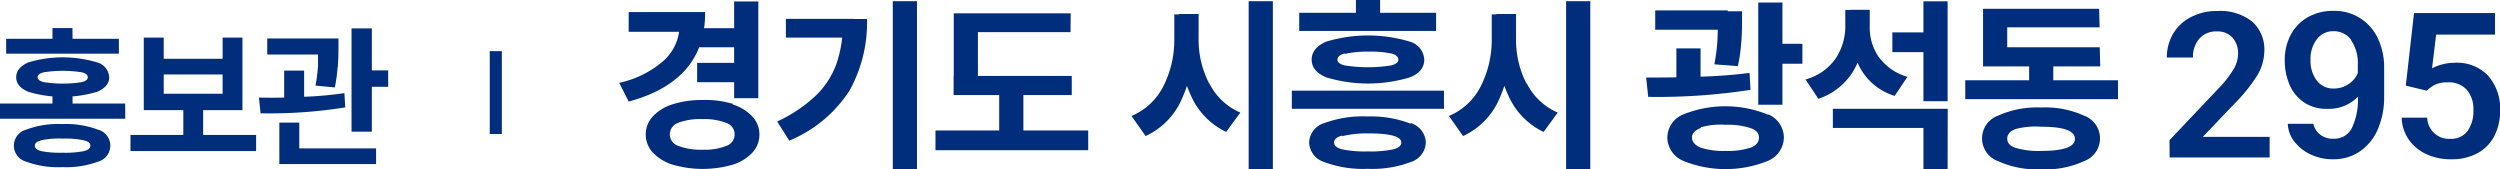
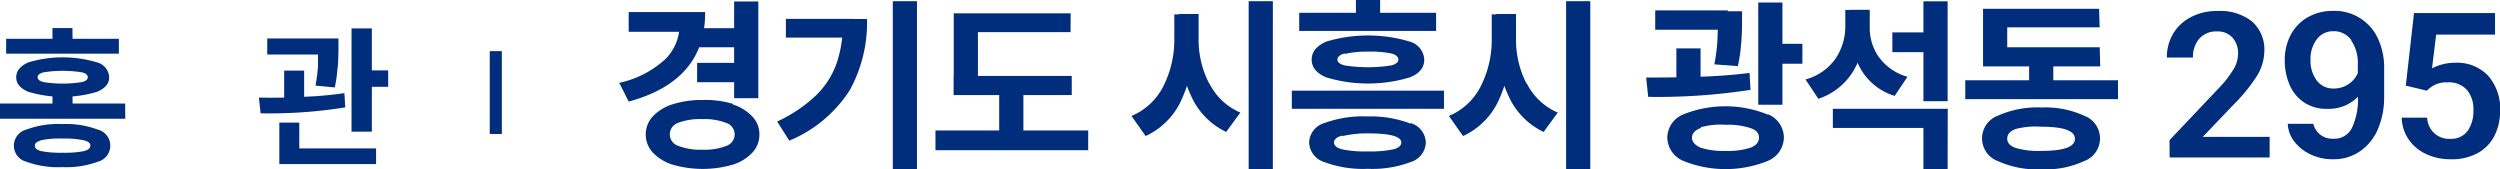
<svg xmlns="http://www.w3.org/2000/svg" viewBox="0 0 206.74 14">
  <defs>
    <style>.cls-1{fill:#002d7c;}</style>
  </defs>
  <title>vis-address</title>
  <g id="FOOTER">
    <g id="Group_13" data-name="Group 13">
      <g id="Group_18" data-name="Group 18">
        <g id="홍보관">
          <path class="cls-1" d="M267.37,1370.82H257v-1.26h10.36Zm-.53-5.38h-9.32v-1.23h9.32Zm-1.73,6.28a1.37,1.37,0,0,1,0,2.65,7.51,7.51,0,0,1-2.93.45,7.66,7.66,0,0,1-3-.45,1.37,1.37,0,0,1,0-2.65,7.55,7.55,0,0,1,3-.46A7.41,7.41,0,0,1,265.1,1371.72Zm-.07-5.56a1.34,1.34,0,0,1,1,1.23q0,.78-1,1.2a9.88,9.88,0,0,1-5.69,0q-1-.42-1-1.2t1-1.23a9.88,9.88,0,0,1,5.69,0Zm-4.6,6.44q-.55.14-.55.44c0,.22.18.37.54.46a8.36,8.36,0,0,0,1.76.13,8.26,8.26,0,0,0,1.75-.13c.36-.09.54-.24.54-.46s-.18-.35-.55-.44a7.47,7.47,0,0,0-1.73-.14A7.56,7.56,0,0,0,260.44,1372.59Zm.18-5.62c-.33.08-.5.22-.5.41s.17.31.5.4a10,10,0,0,0,3.15,0q.5-.12.5-.4c0-.19-.16-.33-.49-.41a10.22,10.22,0,0,0-3.16,0Zm2.4-1.92h-1.67v-1.74H263Zm0,5h-1.67v-1.6H263Z" transform="translate(-257.01 -1361)" />
-           <path class="cls-1" d="M278.19,1373.49H267.8v-1.33h10.39Zm-7.64-7.63h4.87v-1.75h1.64v6H268.9v-6h1.65Zm4.87,2.89v-1.59h-4.87v1.59Zm-1.61,3.72h-1.64v-2.77h1.64Z" transform="translate(-257.01 -1361)" />
          <path class="cls-1" d="M282.2,1369a30,30,0,0,0,3.29-.3l.07,1.18a39.38,39.38,0,0,1-7,.49l-.14-1.3Q280.45,1369.11,282.2,1369Zm1.82-3.49h-4.91v-1.33H284Zm-2.26,8.16h-1.65v-2.53h1.65Zm6.35.9h-8v-1.3h8Zm-5.95-4.87h-1.65v-2.86h1.65Zm2.77-3.16a13.07,13.07,0,0,1-.23,1.69l-1.6-.15a14.06,14.06,0,0,0,.21-1.64q0-.71,0-1.55v-.71H285v.71Q285,1365.81,284.94,1366.58Zm2.83,5.35h-1.68v-8.54h1.68Zm1.35-3.71h-2v-1.36h2Z" transform="translate(-257.01 -1361)" />
        </g>
        <g id="Rectangle_3" data-name="Rectangle 3">
          <rect class="cls-1" x="40.5" y="4.23" width="1" height="6.85" />
        </g>
        <g id="경기도_시흥시_광석동_295" data-name="경기도 시흥시 광석동 295">
          <path class="cls-1" d="M309,1369.4l-.78-1.55a8.17,8.17,0,0,0,3.77-1.92,4,4,0,0,0,1.22-2.94V1362h2.11Q315.37,1367.67,309,1369.4Zm5.58-5.77H309V1362h5.62Zm3,6a3.79,3.79,0,0,1,1.64,1,2.13,2.13,0,0,1,.59,1.49,2.17,2.17,0,0,1-.58,1.5,3.72,3.72,0,0,1-1.64,1,8.92,8.92,0,0,1-4.94,0,3.79,3.79,0,0,1-1.65-1,2.2,2.2,0,0,1,0-3,3.79,3.79,0,0,1,1.65-1,7.94,7.94,0,0,1,2.48-.35A7.8,7.8,0,0,1,317.65,1369.6Zm-4.49,1.53a1,1,0,0,0,0,1.9,5.15,5.15,0,0,0,2,.32,4.94,4.94,0,0,0,2-.32,1,1,0,0,0,0-1.89,5.06,5.06,0,0,0-2-.32A5.17,5.17,0,0,0,313.16,1371.13Zm4.84-3.36h-3.27v-1.6H318Zm.1-2.89h-3.25v-1.58h3.25Zm1.69,4.21h-2v-8h2Z" transform="translate(-257.01 -1361)" />
          <path class="cls-1" d="M327.28,1368.46a10.84,10.84,0,0,1-5,4.17l-1-1.58a12,12,0,0,0,3.18-2.13,6.92,6.92,0,0,0,1.72-2.64,10,10,0,0,0,.53-3.38v-.33h2A11.62,11.62,0,0,1,327.28,1368.46Zm.37-4.35H322v-1.55h5.62Zm5.19,10.88h-2V1361.1h2Z" transform="translate(-257.01 -1361)" />
          <path class="cls-1" d="M347,1373.42H334.37v-1.63H347Zm-1.46-9.76h-7.66V1368h-2v-5.9h9.67Zm.1,5.2h-9.77v-1.58h9.77Zm-4,3.44h-2V1368h2Z" transform="translate(-257.01 -1361)" />
          <path class="cls-1" d="M354.75,1369.17a6,6,0,0,1-3,3.08l-1.17-1.66a5.19,5.19,0,0,0,2.65-2.49,8.45,8.45,0,0,0,.89-3.91v-2h1.65v2A11.73,11.73,0,0,1,354.75,1369.17Zm2.27-1.27a5.13,5.13,0,0,0,2.56,2.41l-1.17,1.6a6,6,0,0,1-2.91-3,10.9,10.9,0,0,1-1-4.75v-2h1.63v2A7.89,7.89,0,0,0,357,1367.9Zm5.25,7.1h-2v-13.9h2Z" transform="translate(-257.01 -1361)" />
          <path class="cls-1" d="M376.42,1370H363.84v-1.5h12.58Zm-.65-6.44H364.45v-1.5h11.32Zm-2.1,7.62a1.74,1.74,0,0,1,1.25,1.6,1.76,1.76,0,0,1-1.25,1.62,9,9,0,0,1-3.55.56,9.16,9.16,0,0,1-3.6-.56,1.76,1.76,0,0,1-1.25-1.62,1.74,1.74,0,0,1,1.25-1.6,9.3,9.3,0,0,1,3.6-.55A9.13,9.13,0,0,1,373.67,1371.23Zm-.08-6.74a1.63,1.63,0,0,1,1.2,1.49q0,1-1.2,1.47a12,12,0,0,1-6.9,0q-1.21-.51-1.21-1.47t1.21-1.49a12,12,0,0,1,6.9,0Zm-5.58,7.77q-.68.18-.68.57t.67.57a9.21,9.21,0,0,0,2.12.17,9.08,9.08,0,0,0,2.11-.17q.66-.17.66-.57,0-.75-2.77-.75A8.85,8.85,0,0,0,368,1372.26Zm.2-6.79q-.6.16-.6.51c0,.22.2.38.6.48a12.33,12.33,0,0,0,3.84,0c.4-.1.6-.26.6-.48s-.2-.42-.6-.51a8.69,8.69,0,0,0-1.92-.15A8.3,8.3,0,0,0,368.21,1365.46Zm2.93-2.35h-2V1361h2Z" transform="translate(-257.01 -1361)" />
          <path class="cls-1" d="M381,1369.17a6,6,0,0,1-3,3.08l-1.17-1.66a5.19,5.19,0,0,0,2.65-2.49,8.45,8.45,0,0,0,.89-3.91v-2H382v2A11.73,11.73,0,0,1,381,1369.17Zm2.27-1.27a5.13,5.13,0,0,0,2.56,2.41l-1.17,1.6a6,6,0,0,1-2.91-3,10.9,10.9,0,0,1-1-4.75v-2h1.63v2A7.89,7.89,0,0,0,383.24,1367.9Zm5.25,7.1h-2v-13.9h2Z" transform="translate(-257.01 -1361)" />
          <path class="cls-1" d="M397.69,1367.34q2.12-.07,4-.31l.08,1.4a50.54,50.54,0,0,1-8.46.58l-.17-1.6Q395.57,1367.42,397.69,1367.34Zm2.2-3.88h-6v-1.6h6Zm3.35,7a2.1,2.1,0,0,1,1.29,1.89,2.13,2.13,0,0,1-1.29,1.94,9.31,9.31,0,0,1-7.06,0,2.13,2.13,0,0,1-1.29-1.93,2.1,2.1,0,0,1,1.3-1.89,9.33,9.33,0,0,1,7,0Zm-5.6-2h-2V1365h2Zm0,3.13q-.71.28-.71.79t.71.83a6.16,6.16,0,0,0,2.07.27,6.06,6.06,0,0,0,2.07-.27q.69-.27.69-.83t-.71-.79a5.94,5.94,0,0,0-2.05-.27A6,6,0,0,0,397.67,1371.52Zm3.35-6.93a11.49,11.49,0,0,1-.27,1.81l-1.94-.15a15.29,15.29,0,0,0,.24-1.76q.05-.76.05-1.73v-.9h2v.9Q401.07,1363.76,401,1364.59Zm3.42,5h-2v-8.45h2Zm1.65-3.39h-2.47v-1.65h2.47Z" transform="translate(-257.01 -1361)" />
          <path class="cls-1" d="M410.27,1366.88a5.34,5.34,0,0,1-2.89,2.29l-1.06-1.6a4.42,4.42,0,0,0,2.48-1.72,4.77,4.77,0,0,0,.81-2.72v-1.31h1.63v1.31A7.1,7.1,0,0,1,410.27,1366.88Zm7.8,8.11h-2v-3.41h-7.49V1370h9.5Zm-5.66-9.24a4.36,4.36,0,0,0,2.34,1.6l-1.06,1.58a4.88,4.88,0,0,1-2.75-2.13,6.73,6.73,0,0,1-.91-3.54v-1.45h1.6v1.45A4.23,4.23,0,0,0,412.4,1365.75Zm3.92-.44H413.5v-1.63h2.83Zm1.74,4.06h-2v-8.26h2Z" transform="translate(-257.01 -1361)" />
          <path class="cls-1" d="M432.16,1369.2H419.53v-1.56h12.63Zm-2.82,1.36a2,2,0,0,1,0,3.77,7.62,7.62,0,0,1-3.53.67,7.79,7.79,0,0,1-3.56-.67,2,2,0,0,1,0-3.77,7.87,7.87,0,0,1,3.57-.67A7.71,7.71,0,0,1,429.34,1370.56Zm1.3-7.3H423v2.66h-2v-4.19h9.6Zm.05,3.23H421v-1.58h9.65Zm-7,5.18q-.69.26-.69.79t.69.77a6.68,6.68,0,0,0,2.12.25q2.79,0,2.79-1t-2.79-1A6.47,6.47,0,0,0,423.69,1371.67Zm3.12-3.42h-2v-2.71h2Z" transform="translate(-257.01 -1361)" />
          <path class="cls-1" d="M436.42,1372.59l4-4.22a9.17,9.17,0,0,0,1.3-1.65,2.59,2.59,0,0,0,.37-1.25,1.94,1.94,0,0,0-.46-1.36,1.64,1.64,0,0,0-1.28-.51,1.85,1.85,0,0,0-1.47.6,2.3,2.3,0,0,0-.52,1.56h-2.16a3.82,3.82,0,0,1,.5-1.94,3.62,3.62,0,0,1,1.46-1.39,4.62,4.62,0,0,1,2.23-.52,4.24,4.24,0,0,1,2.87.88,3.07,3.07,0,0,1,1,2.44,4,4,0,0,1-.65,2.11,13.93,13.93,0,0,1-1.92,2.34l-2.52,2.64h5.53v1.7h-8.27Z" transform="translate(-257.01 -1361)" />
          <path class="cls-1" d="M449.44,1370a3.28,3.28,0,0,1-1.92-.55,3.33,3.33,0,0,1-1.18-1.46,5.05,5.05,0,0,1-.39-2,4.43,4.43,0,0,1,.48-2.08,3.62,3.62,0,0,1,1.4-1.47,4.15,4.15,0,0,1,2.15-.54,3.92,3.92,0,0,1,3.69,2.32,5.61,5.61,0,0,1,.5,2.4V1369a6.7,6.7,0,0,1-.49,2.61,4.25,4.25,0,0,1-1.46,1.87,3.86,3.86,0,0,1-2.3.69,4.23,4.23,0,0,1-1.83-.4,3.59,3.59,0,0,1-1.35-1.07,2.54,2.54,0,0,1-.54-1.46h2.11a1.62,1.62,0,0,0,.52.85,1.64,1.64,0,0,0,1.15.38,1.61,1.61,0,0,0,1.51-.86A5.48,5.48,0,0,0,452,1369,3.37,3.37,0,0,1,449.44,1370Zm2-5.7a1.75,1.75,0,0,0-1.45-.72,1.67,1.67,0,0,0-1.39.67,2.67,2.67,0,0,0-.52,1.7,2.71,2.71,0,0,0,.51,1.7,1.68,1.68,0,0,0,1.41.67,2.14,2.14,0,0,0,1.22-.36,2.07,2.07,0,0,0,.77-.91v-.68A3.29,3.29,0,0,0,451.45,1364.35Z" transform="translate(-257.01 -1361)" />
          <path class="cls-1" d="M463.34,1362.08v1.78h-4.87l-.34,2.79a3.73,3.73,0,0,1,.83-.32,3.89,3.89,0,0,1,1.06-.14,3.55,3.55,0,0,1,2.74,1.06,4.16,4.16,0,0,1,1,2.94,4.53,4.53,0,0,1-.45,2,3.37,3.37,0,0,1-1.37,1.45,4.41,4.41,0,0,1-2.25.53,4.7,4.7,0,0,1-2-.41,3.61,3.61,0,0,1-1.46-1.18,3.35,3.35,0,0,1-.61-1.85h2.11a1.8,1.8,0,0,0,1.92,1.75,1.67,1.67,0,0,0,1.42-.65,2.85,2.85,0,0,0,.48-1.75,2.43,2.43,0,0,0-.54-1.65,2,2,0,0,0-1.58-.62,2.41,2.41,0,0,0-1,.17,2.69,2.69,0,0,0-.73.52l-1.74-.42.68-6Z" transform="translate(-257.01 -1361)" />
        </g>
      </g>
    </g>
  </g>
</svg>